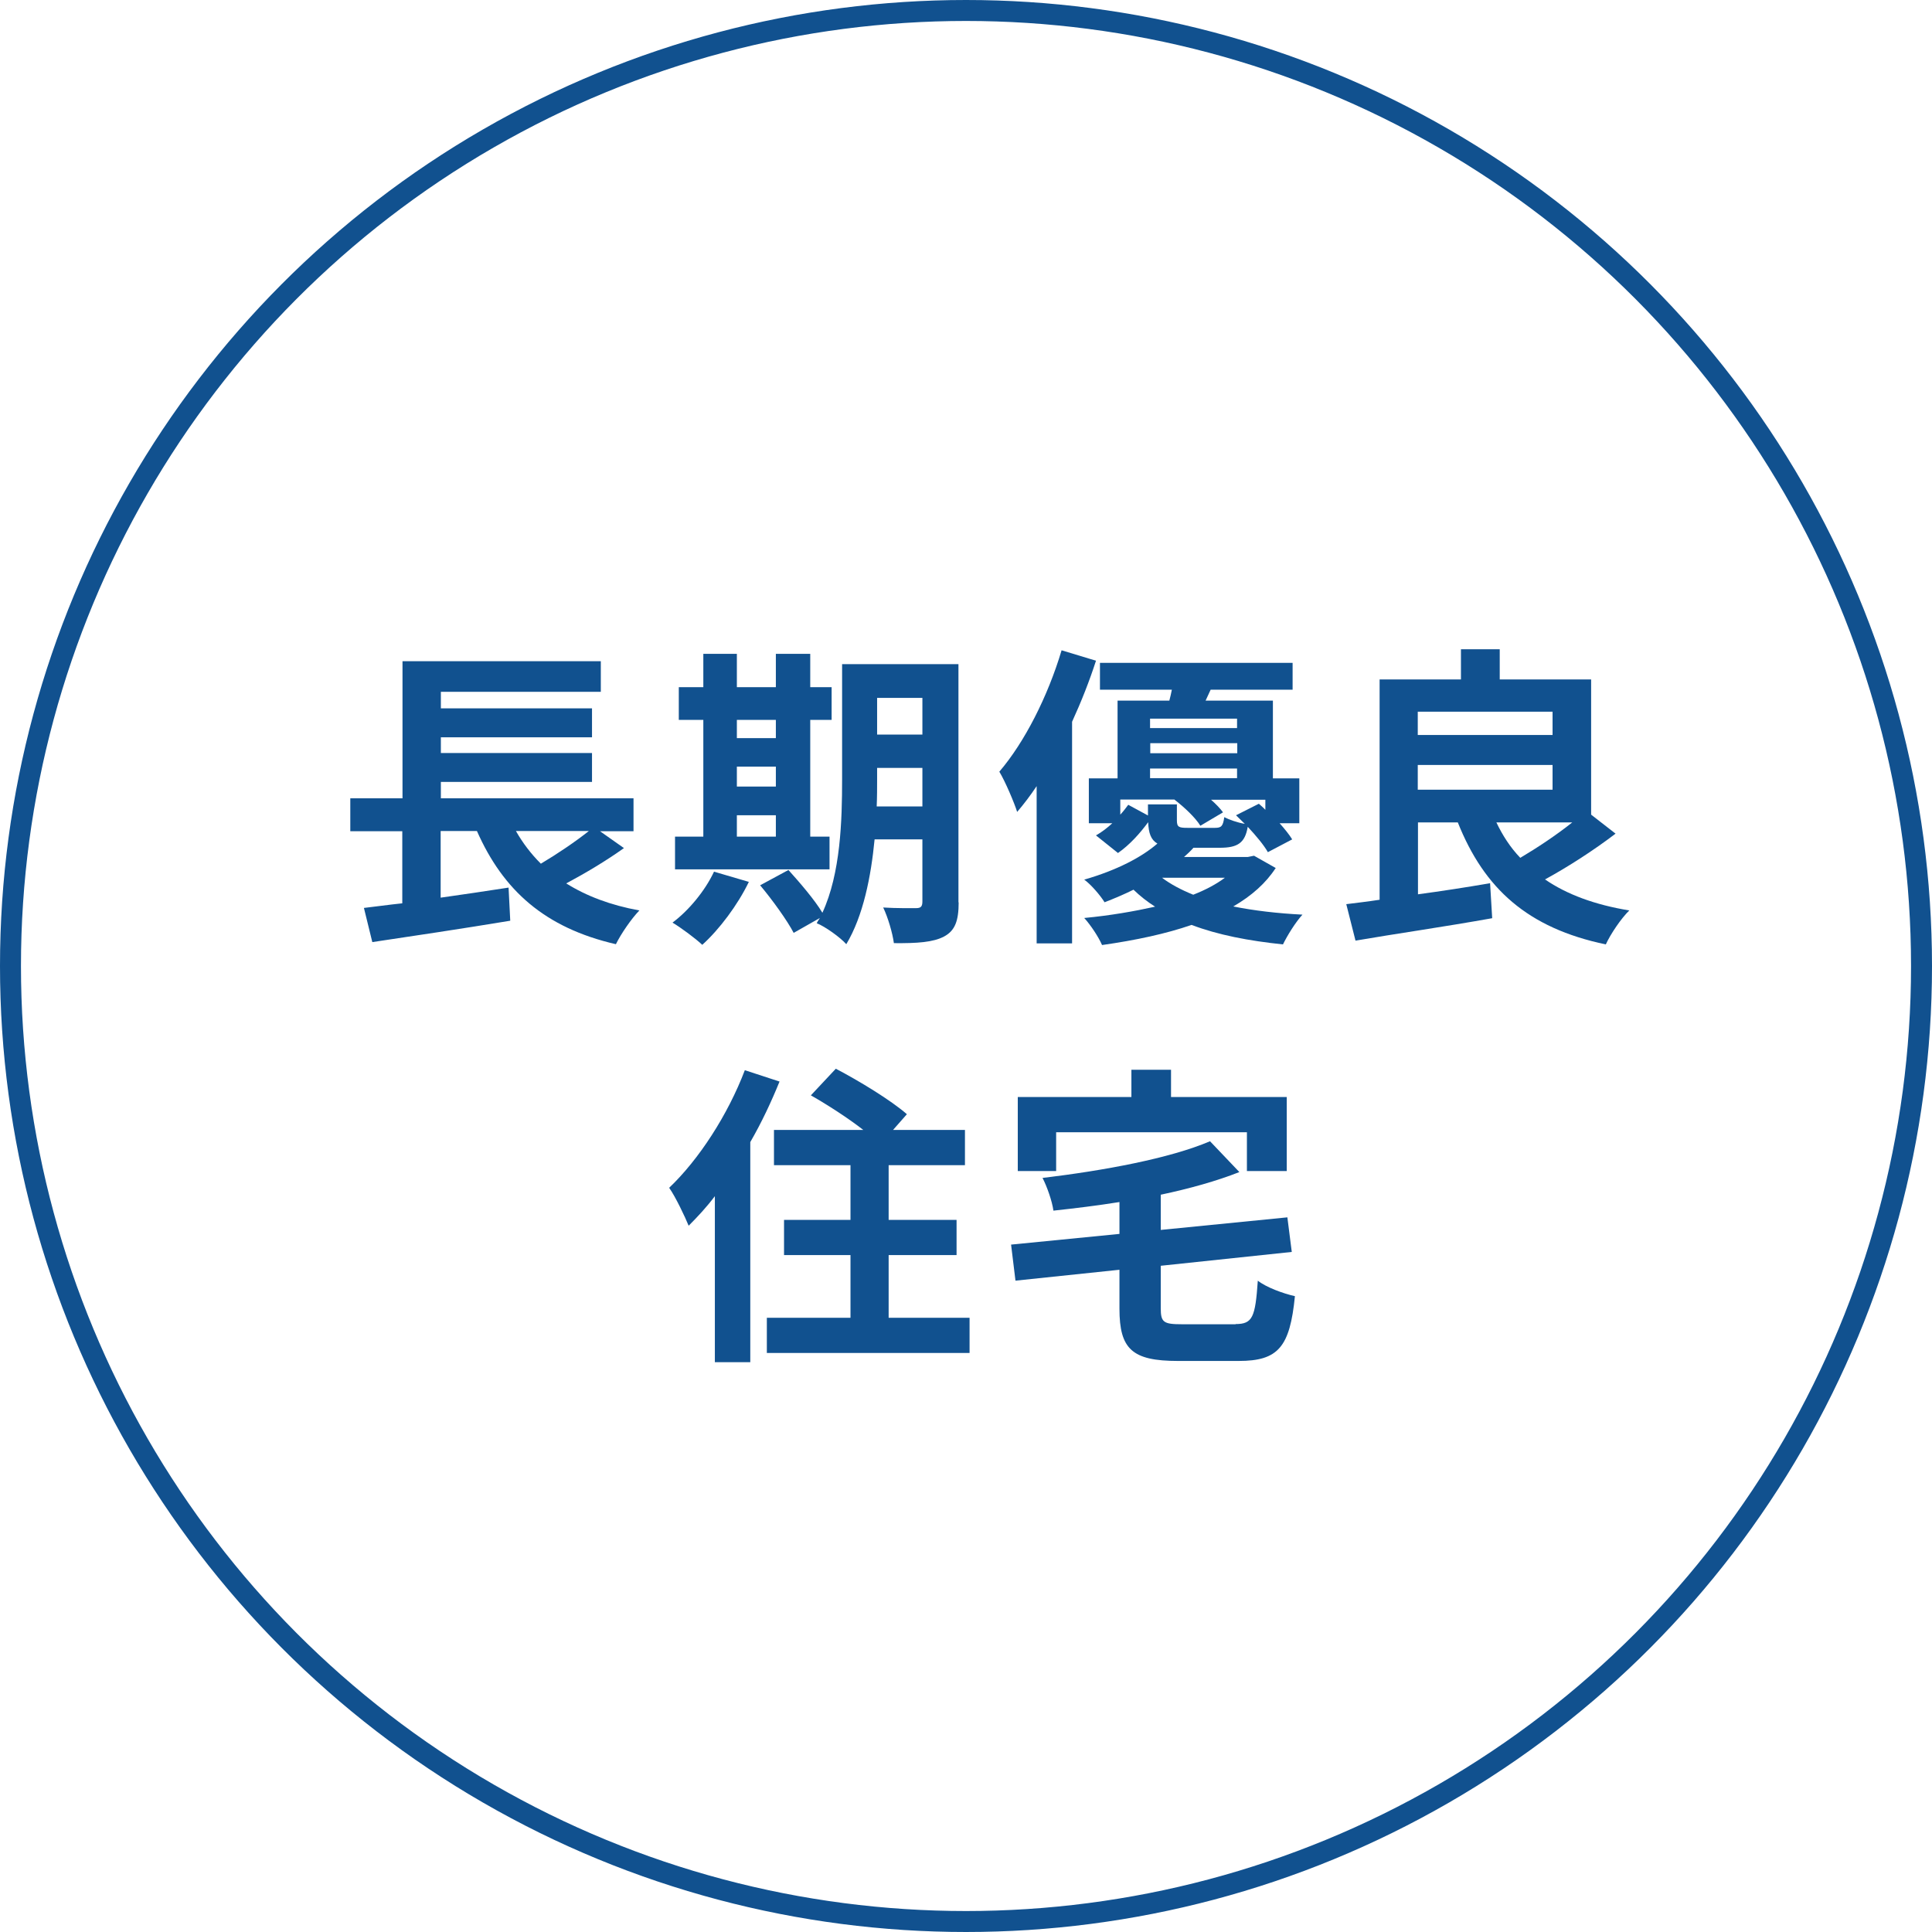
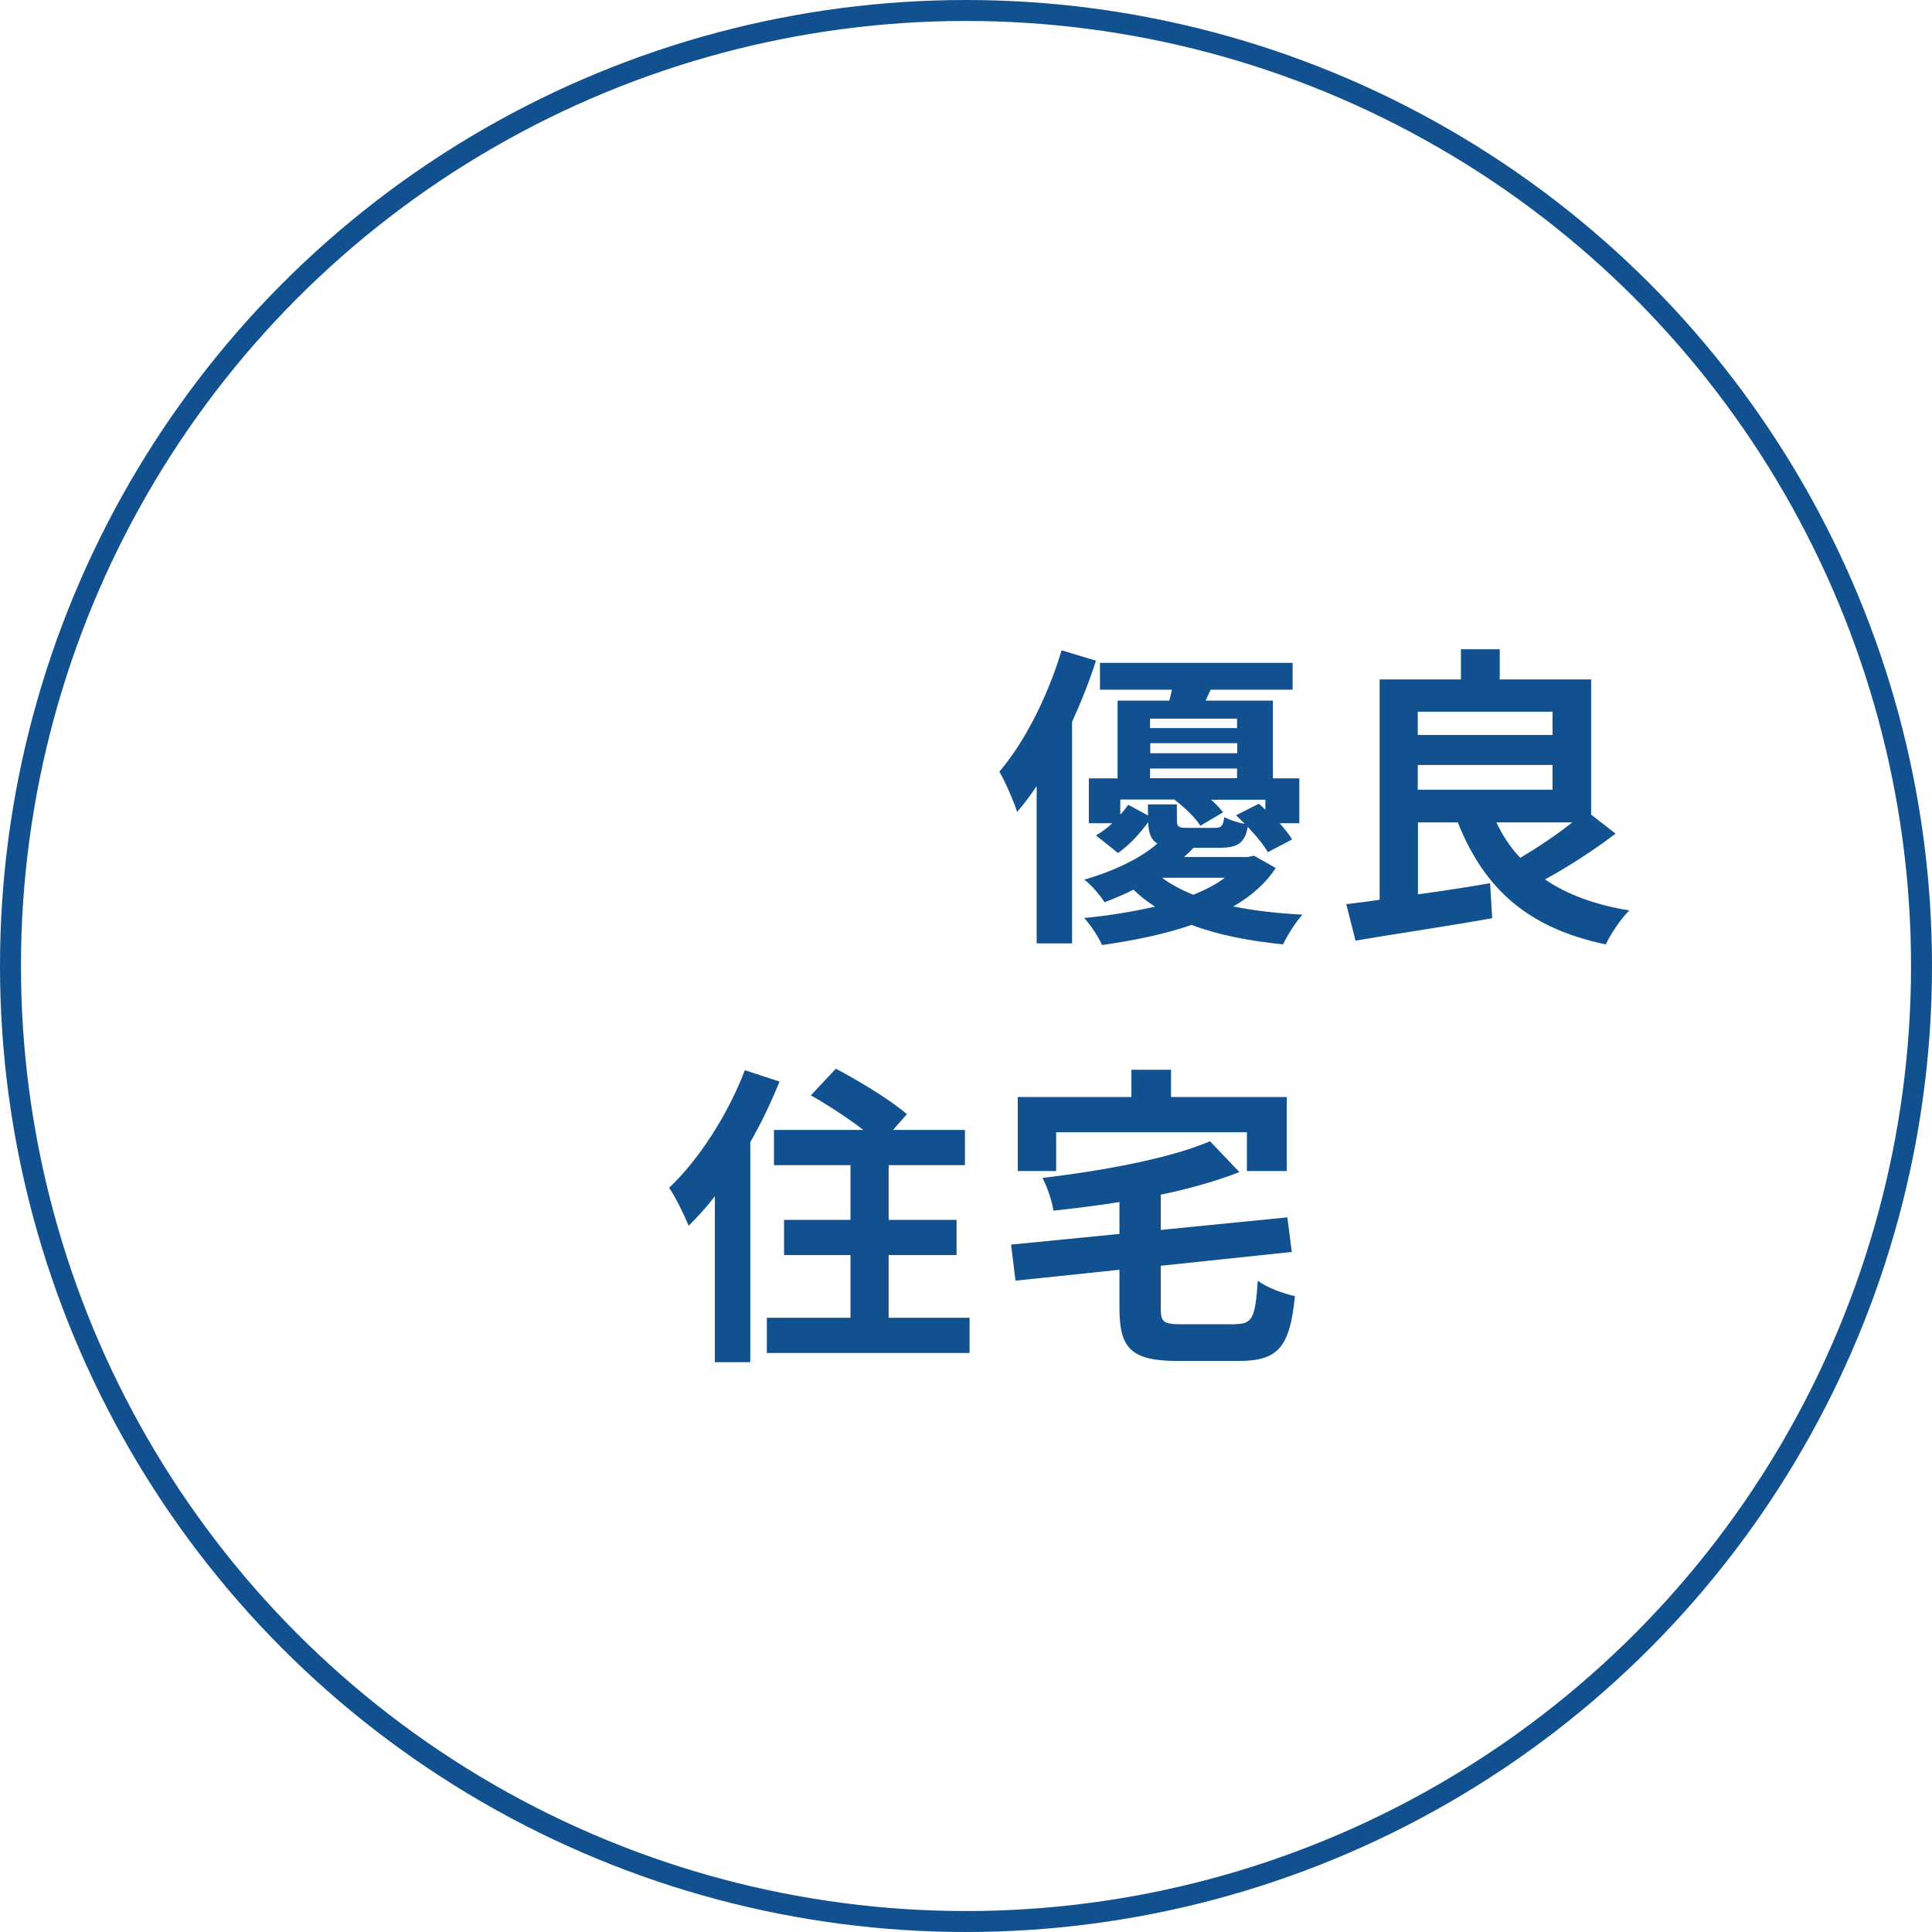
<svg xmlns="http://www.w3.org/2000/svg" id="b" width="92.16" height="92.16" viewBox="0 0 92.16 92.16">
  <g id="c">
    <circle cx="46.08" cy="46.08" r="45.58" fill="none" stroke="#11518f" stroke-miterlimit="10" />
-     <path d="M29.77,40.45c-.85.61-1.86,1.21-2.76,1.69.96.6,2.11,1.04,3.49,1.29-.38.39-.88,1.12-1.12,1.61-3.39-.78-5.38-2.57-6.63-5.4h-1.73v3.18c1.05-.15,2.16-.31,3.24-.48l.08,1.58c-2.29.38-4.77.75-6.58,1.02l-.4-1.63c.54-.06,1.15-.15,1.83-.22v-3.44h-2.48v-1.57h2.49v-6.54h9.46v1.46h-7.63v.79h7.21v1.38h-7.21v.75h7.21v1.38h-7.21v.78h9.19v1.57h-1.6l1.15.81ZM24.61,39.64c.33.58.72,1.09,1.19,1.56.79-.47,1.65-1.05,2.29-1.56h-3.48Z" fill="#11518f" />
-     <path d="M35.72,42.07c-.53,1.1-1.41,2.27-2.22,3-.33-.31-1.02-.82-1.42-1.06.78-.58,1.56-1.53,1.98-2.43l1.67.49ZM39.56,41.47h-7.36v-1.56h1.35v-5.57h-1.17v-1.56h1.17v-1.59h1.6v1.59h1.86v-1.59h1.64v1.59h1.02v1.56h-1.02v5.57h.92v1.56ZM35.15,34.34v.87h1.86v-.87h-1.86ZM35.15,37.52h1.86v-.95h-1.86v.95ZM35.15,39.91h1.86v-1.02h-1.86v1.02ZM45.73,43.04c0,.88-.17,1.35-.69,1.63s-1.29.33-2.4.32c-.06-.47-.29-1.25-.51-1.7.64.04,1.36.03,1.57.03.23,0,.3-.08.3-.32v-2.96h-2.28c-.17,1.77-.54,3.65-1.35,5-.28-.32-1.02-.85-1.41-1,.04-.09.1-.17.15-.25l-1.25.71c-.3-.58-1.02-1.58-1.6-2.27l1.35-.73c.54.6,1.25,1.42,1.62,2.04.87-1.88.94-4.41.94-6.36v-5.5h5.55v11.37ZM44,38.47v-1.84h-2.16v.55c0,.39,0,.83-.02,1.29h2.17ZM41.84,33.29v1.75h2.16v-1.75h-2.16Z" fill="#11518f" />
    <path d="M52.28,31.52c-.31.96-.7,1.95-1.14,2.91v10.57h-1.69v-7.5c-.3.45-.62.87-.93,1.23-.13-.42-.57-1.46-.85-1.92,1.2-1.4,2.31-3.58,2.97-5.79l1.65.5ZM60.85,41.41c-.46.71-1.14,1.32-2.02,1.83,1,.2,2.11.33,3.3.39-.33.36-.72.99-.93,1.42-1.63-.17-3.1-.45-4.36-.93-1.21.42-2.65.73-4.27.96-.17-.39-.54-.95-.85-1.29,1.26-.12,2.39-.32,3.38-.54-.38-.24-.72-.51-1.03-.81-.42.21-.89.41-1.38.6-.21-.34-.66-.86-.97-1.08,1.56-.45,2.74-1.07,3.49-1.72-.31-.18-.42-.5-.44-1.02-.39.53-.88,1.08-1.44,1.47l-1.05-.84c.27-.15.54-.36.78-.58h-1.12v-2.14h1.37v-3.71h2.47c.05-.17.08-.34.12-.52h-3.43v-1.28h9.19v1.28h-3.91l-.24.52h3.21v3.71h1.26v2.14h-.94c.24.27.46.54.6.77l-1.16.61c-.19-.34-.57-.79-.96-1.21-.13.77-.48,1-1.33,1h-1.26c-.13.15-.29.3-.45.44h3.04l.3-.06,1.06.6ZM56.14,38.38v.75c0,.32.09.36.5.36h1.32c.3,0,.38-.08.44-.51.23.12.63.26.98.32-.14-.13-.29-.29-.42-.41l1.09-.55c.1.09.21.18.31.29v-.48h-2.59c.24.21.44.42.57.6l-1.08.64c-.24-.39-.76-.88-1.24-1.25h-2.58v.72c.14-.15.27-.32.38-.47l.94.51v-.53h1.4ZM54.86,34.28v.45h4.15v-.45h-4.15ZM59.02,35.45h-4.15v.48h4.15v-.48ZM54.86,37.12h4.15v-.46h-4.15v.46ZM55.43,41.87c.41.31.92.58,1.49.81.61-.24,1.11-.51,1.51-.81h-3Z" fill="#11518f" />
    <path d="M77.06,39.77c-1.02.78-2.26,1.58-3.36,2.18,1.05.72,2.38,1.21,4.02,1.48-.39.38-.89,1.12-1.12,1.62-3.73-.78-5.8-2.66-7.06-5.82h-1.9v3.43c1.11-.15,2.29-.33,3.44-.53l.1,1.67c-2.28.41-4.73.76-6.52,1.07l-.44-1.74c.48-.06,1-.12,1.59-.21v-10.51h3.88v-1.44h1.85v1.44h4.36v6.45l1.17.91ZM67.63,33.95v1.11h6.43v-1.11h-6.43ZM67.63,37.67h6.43v-1.18h-6.43v1.18ZM71.38,39.23c.3.63.67,1.2,1.14,1.69.81-.48,1.73-1.09,2.48-1.69h-3.61Z" fill="#11518f" />
    <path d="M37.19,51.58c-.39.96-.85,1.95-1.4,2.9v10.5h-1.69v-7.92c-.4.53-.83.99-1.25,1.41-.17-.42-.63-1.39-.93-1.81,1.42-1.35,2.8-3.48,3.61-5.61l1.65.54ZM46.25,62.86v1.68h-9.67v-1.68h3.99v-2.99h-3.17v-1.68h3.17v-2.61h-3.65v-1.68h4.26c-.73-.57-1.71-1.2-2.5-1.65l1.19-1.27c1.11.58,2.64,1.51,3.39,2.17l-.66.75h3.43v1.68h-3.64v2.61h3.24v1.68h-3.24v2.99h3.87Z" fill="#11518f" />
    <path d="M58.94,63.16c.81,0,.94-.32,1.06-2.07.4.32,1.23.62,1.77.74-.24,2.42-.79,3.09-2.68,3.09h-2.9c-2.19,0-2.79-.57-2.79-2.49v-1.86l-4.96.52-.21-1.72,5.17-.51v-1.52c-1.06.17-2.13.3-3.15.41-.06-.45-.31-1.16-.52-1.56,2.92-.35,6.07-.93,7.99-1.75l1.4,1.47c-1.09.43-2.38.79-3.75,1.08v1.68l6.04-.6.21,1.65-6.25.66v2.02c0,.68.13.77,1.02.77h2.55ZM50.36,55.86h-1.81v-3.53h5.42v-1.3h1.89v1.3h5.52v3.53h-1.9v-1.85h-9.1v1.85Z" fill="#11518f" />
  </g>
</svg>